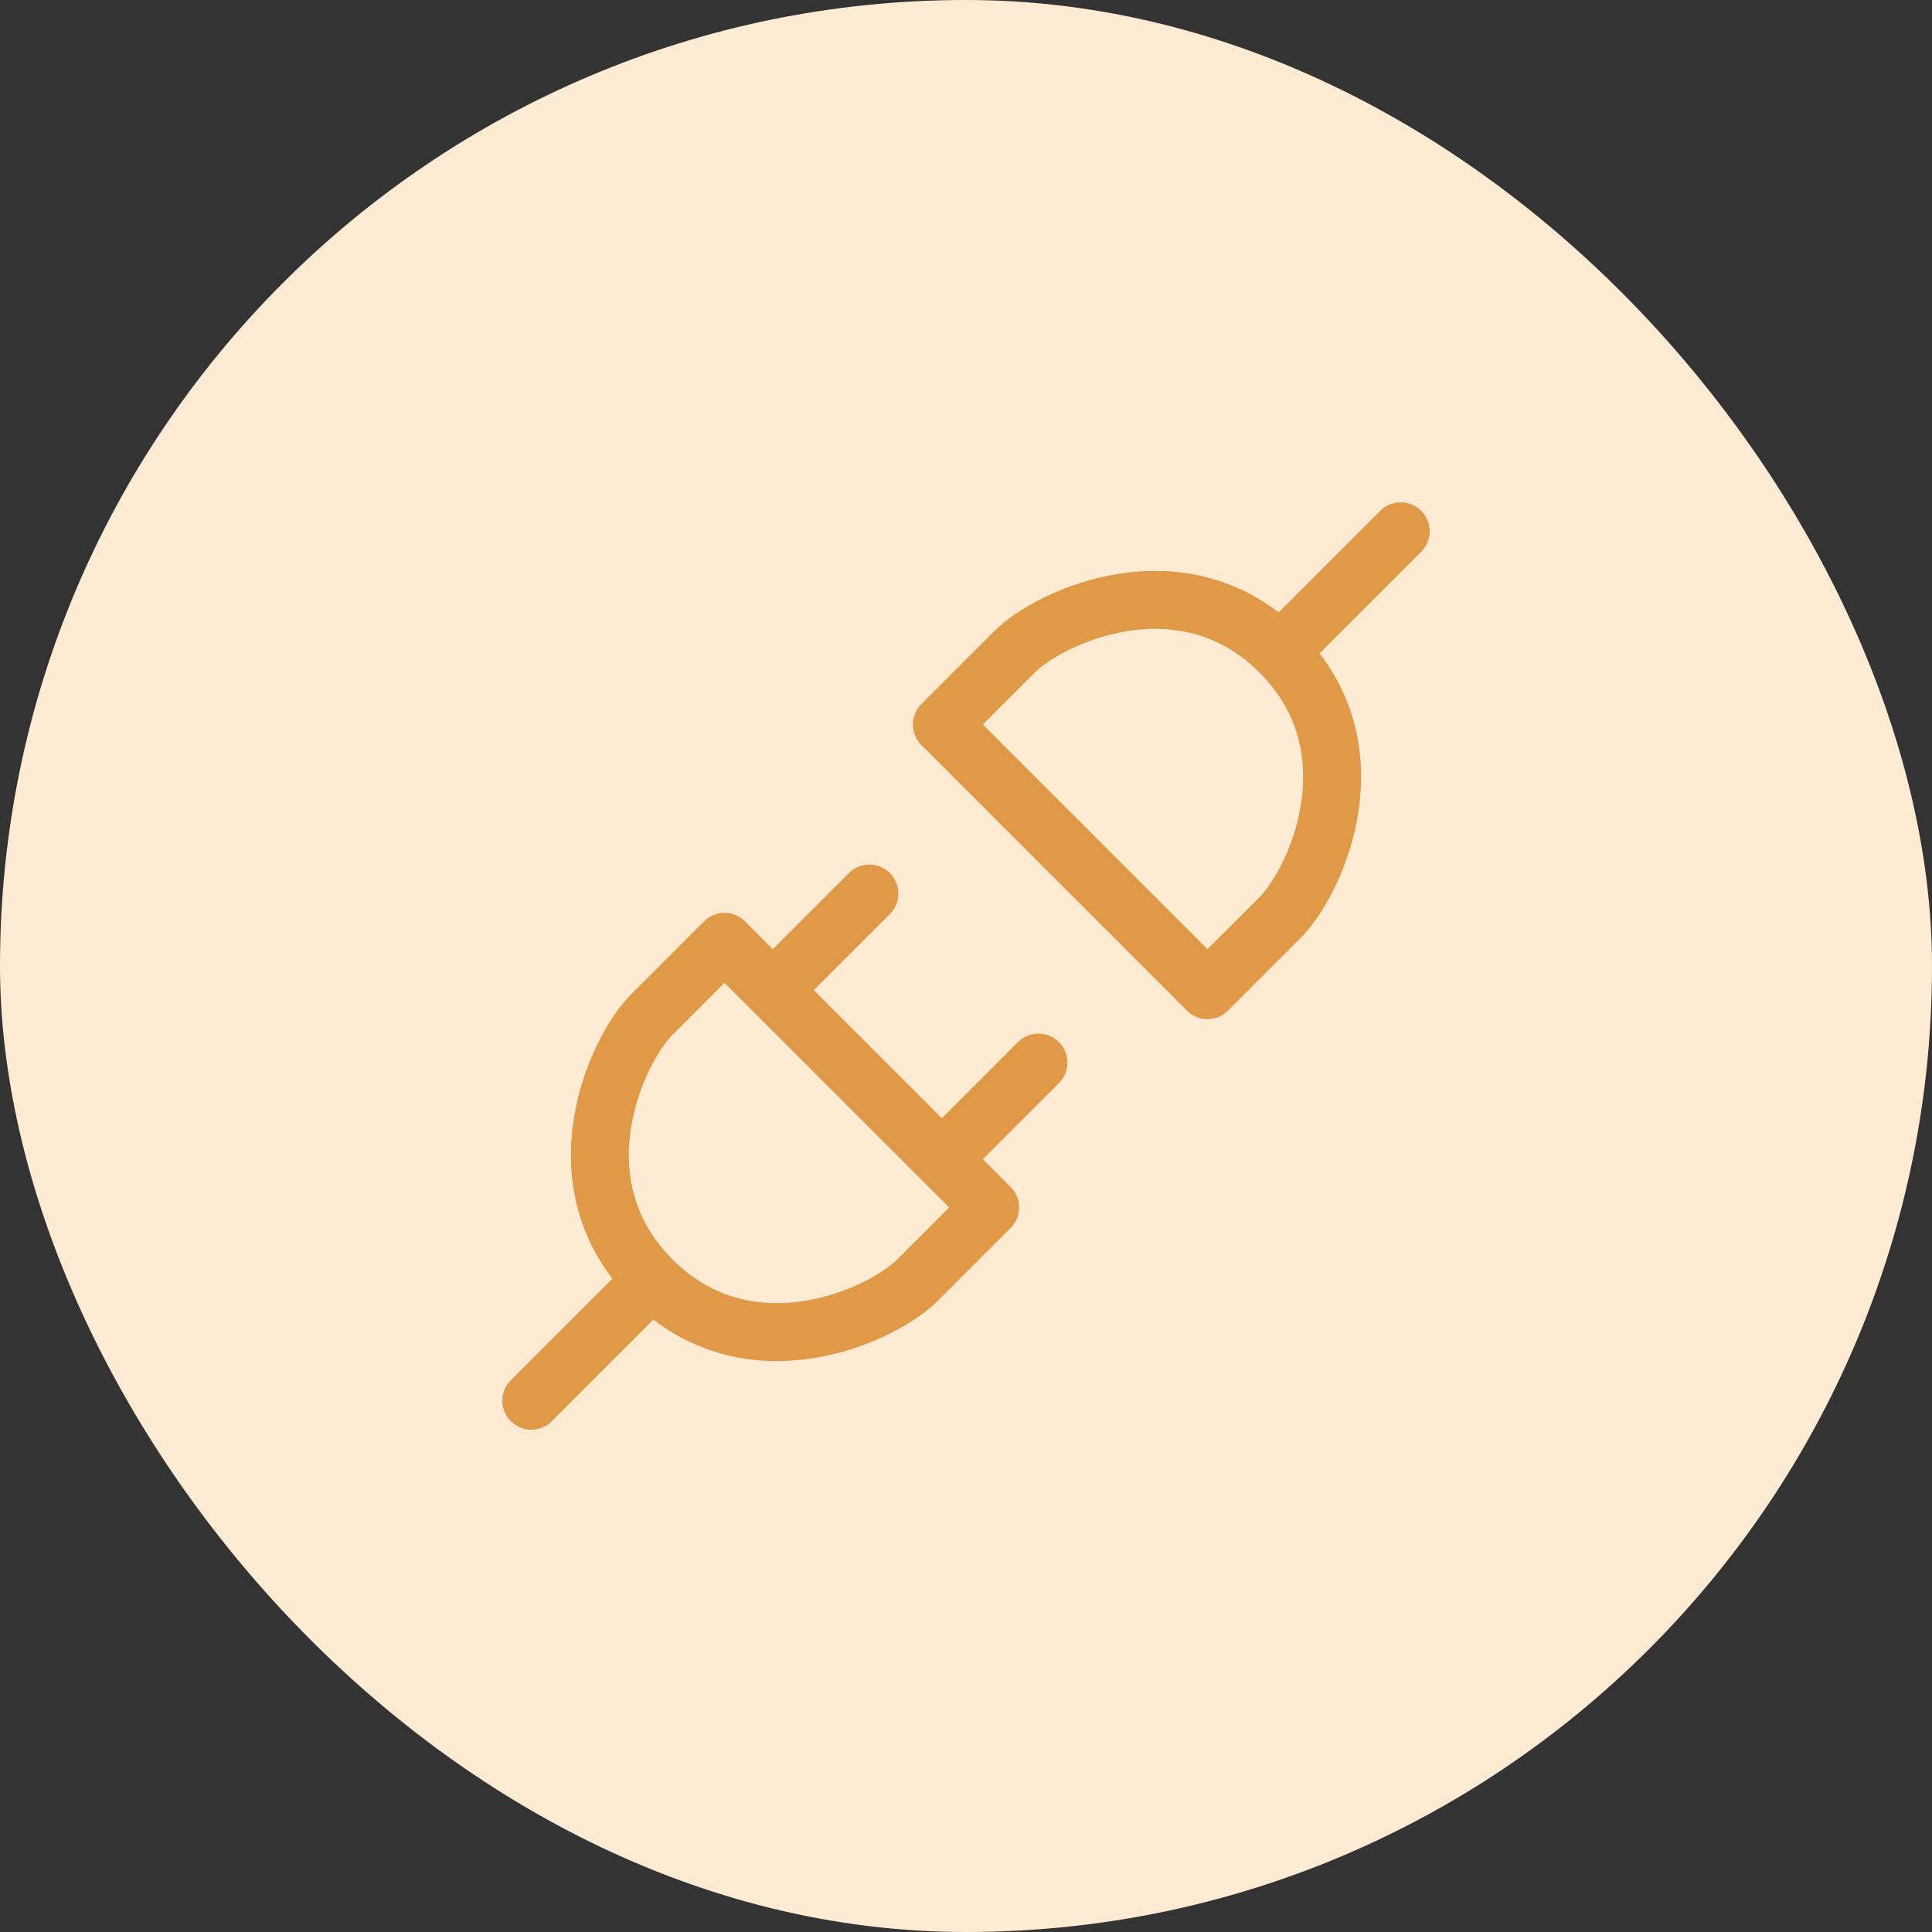
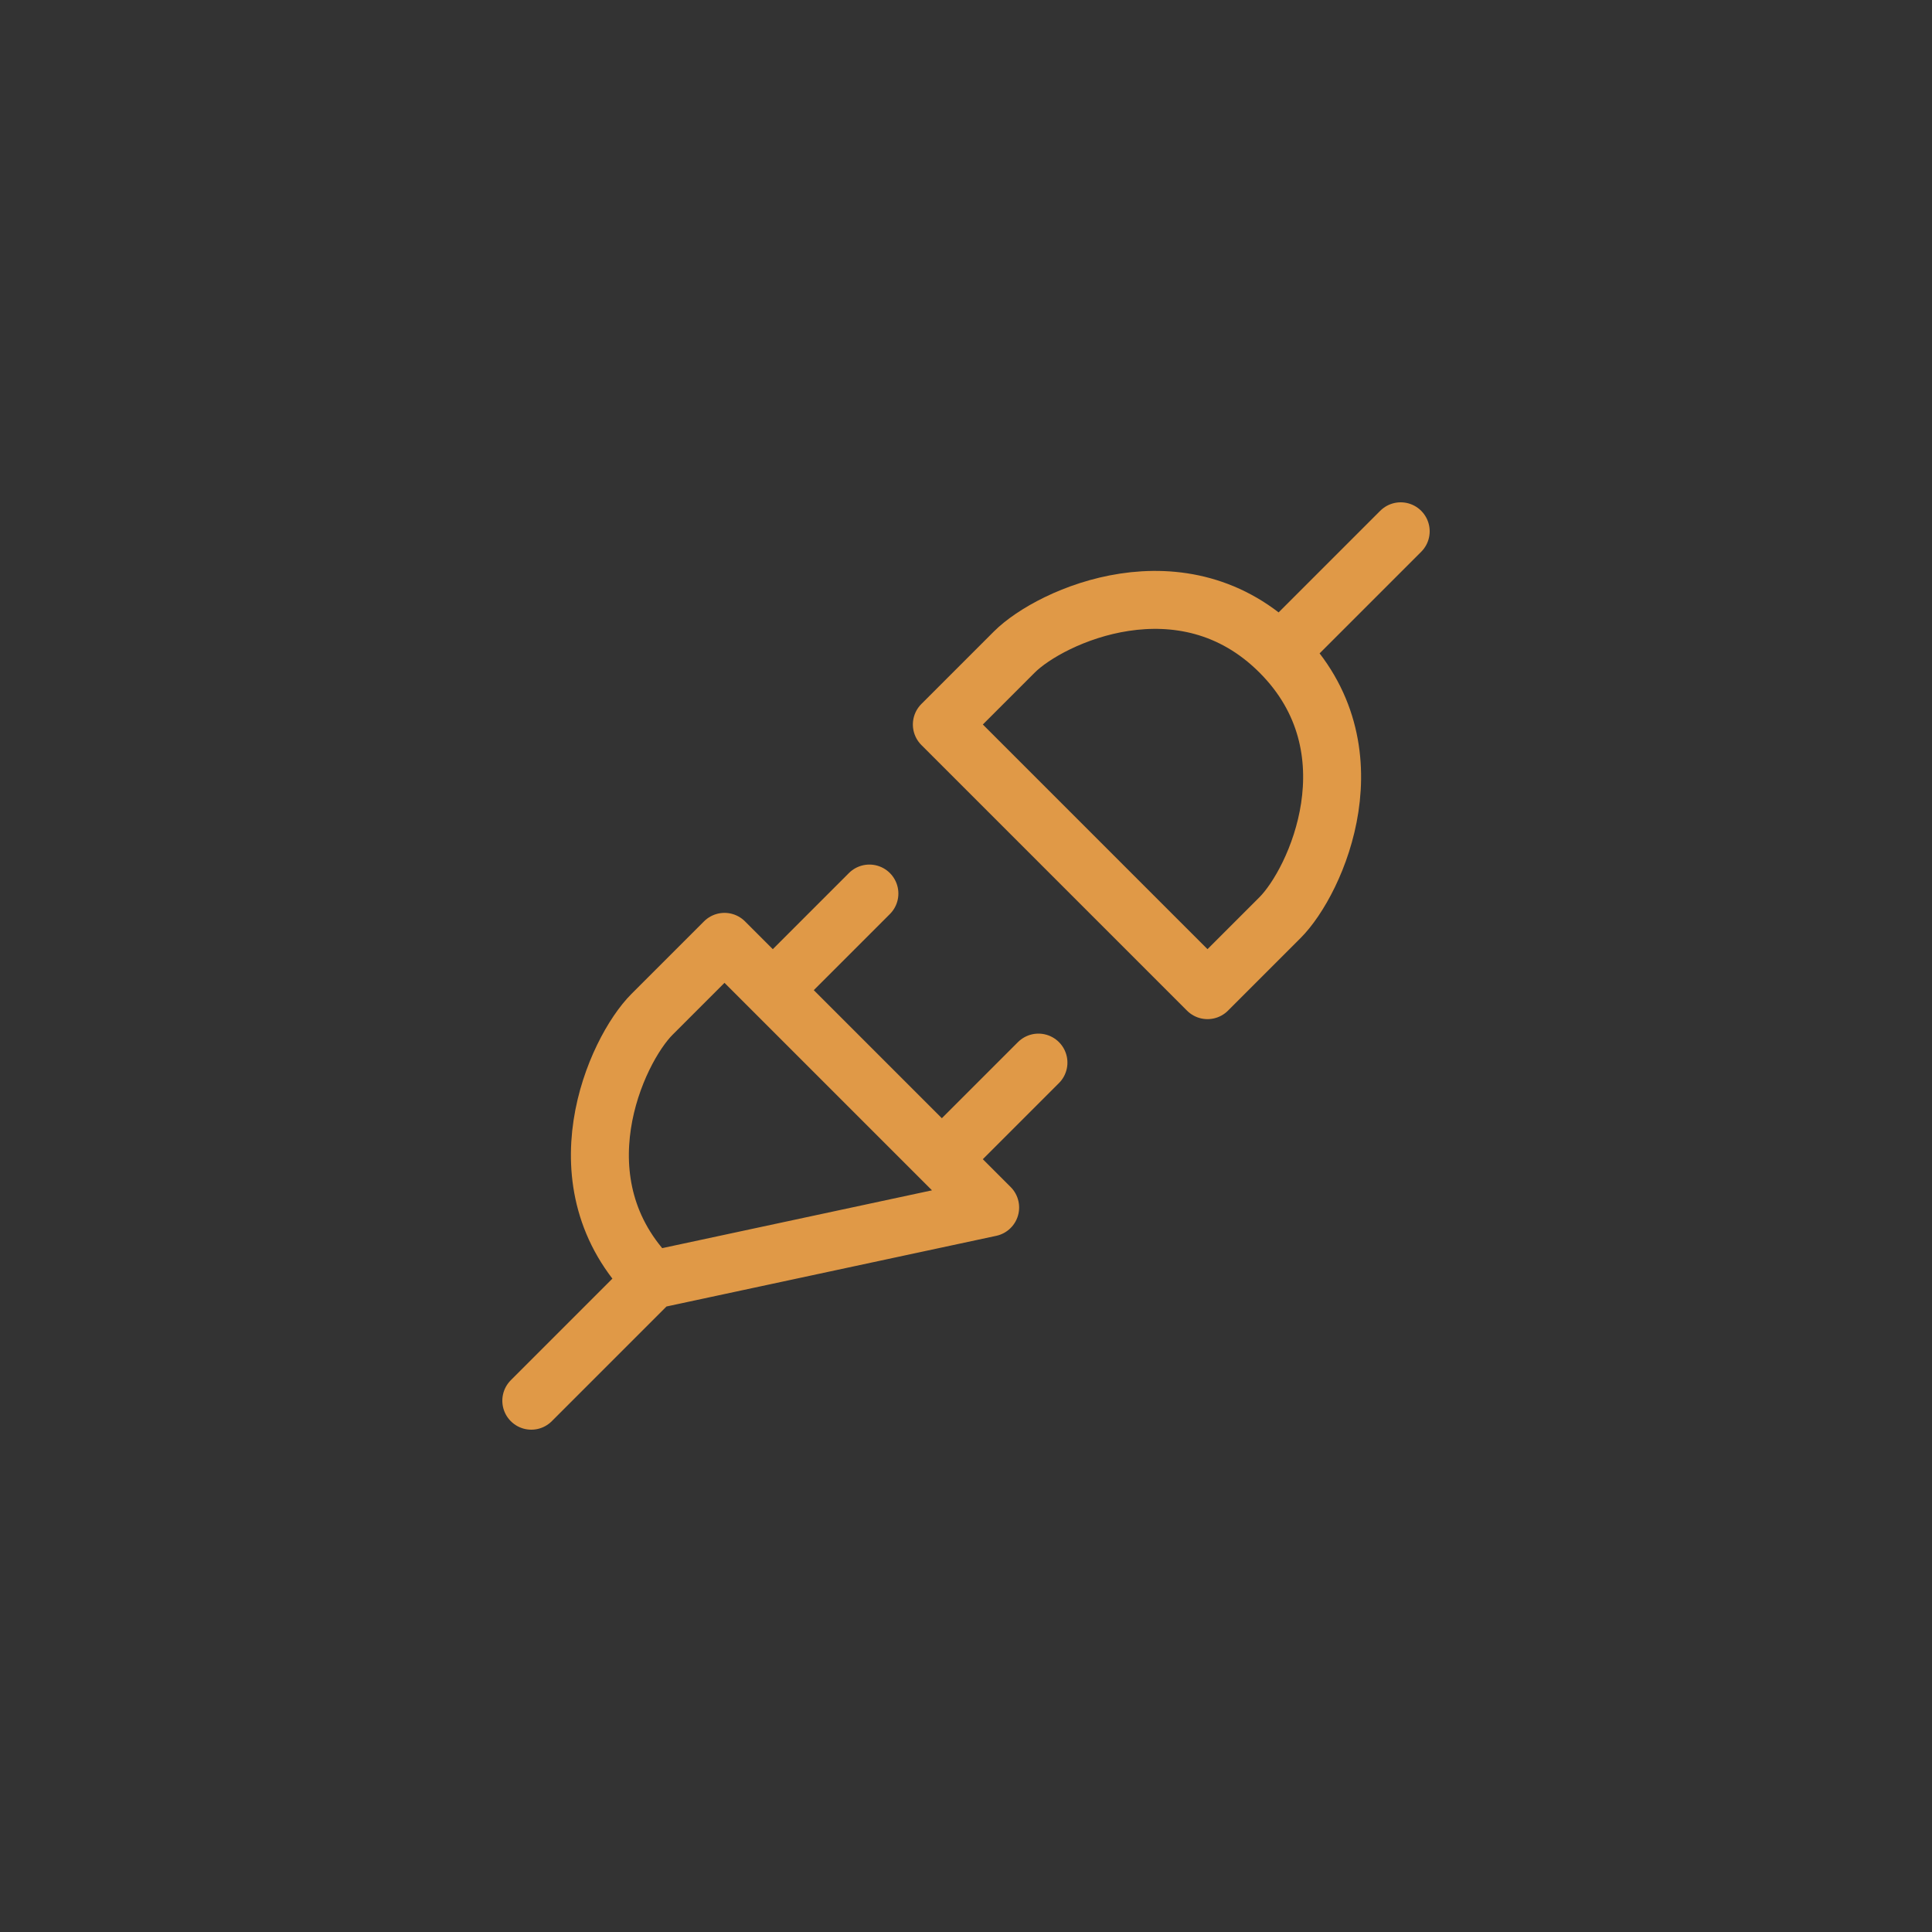
<svg xmlns="http://www.w3.org/2000/svg" width="100" height="100" viewBox="0 0 100 100" fill="none">
  <rect x="0" y="0" width="100" height="100" fill="#333333" stroke="none" />
-   <rect width="100" height="100" rx="50" fill="#FFEBD4" />
-   <path d="M66.25 33.75C61.25 28.75 54.375 31.875 52.5 33.75L48.75 37.5L62.5 51.25L66.25 47.5C68.125 45.625 71.25 38.75 66.25 33.75ZM66.25 33.75L72.5 27.5M33.75 66.25C38.75 71.25 45.625 68.125 47.5 66.25L51.25 62.5L37.5 48.75L33.75 52.5C31.875 54.375 28.75 61.25 33.75 66.25ZM33.75 66.25L27.5 72.5M48.75 60L53.75 55M40 51.25L45 46.25" stroke="#E09947" stroke-width="3" stroke-linecap="round" stroke-linejoin="round" />
+   <path d="M66.25 33.75C61.25 28.75 54.375 31.875 52.5 33.75L48.75 37.5L62.5 51.25L66.25 47.5C68.125 45.625 71.25 38.75 66.25 33.75ZM66.25 33.75L72.5 27.5M33.75 66.25L51.25 62.5L37.5 48.75L33.75 52.5C31.875 54.375 28.75 61.25 33.75 66.25ZM33.75 66.25L27.5 72.5M48.75 60L53.75 55M40 51.25L45 46.25" stroke="#E09947" stroke-width="3" stroke-linecap="round" stroke-linejoin="round" />
</svg>